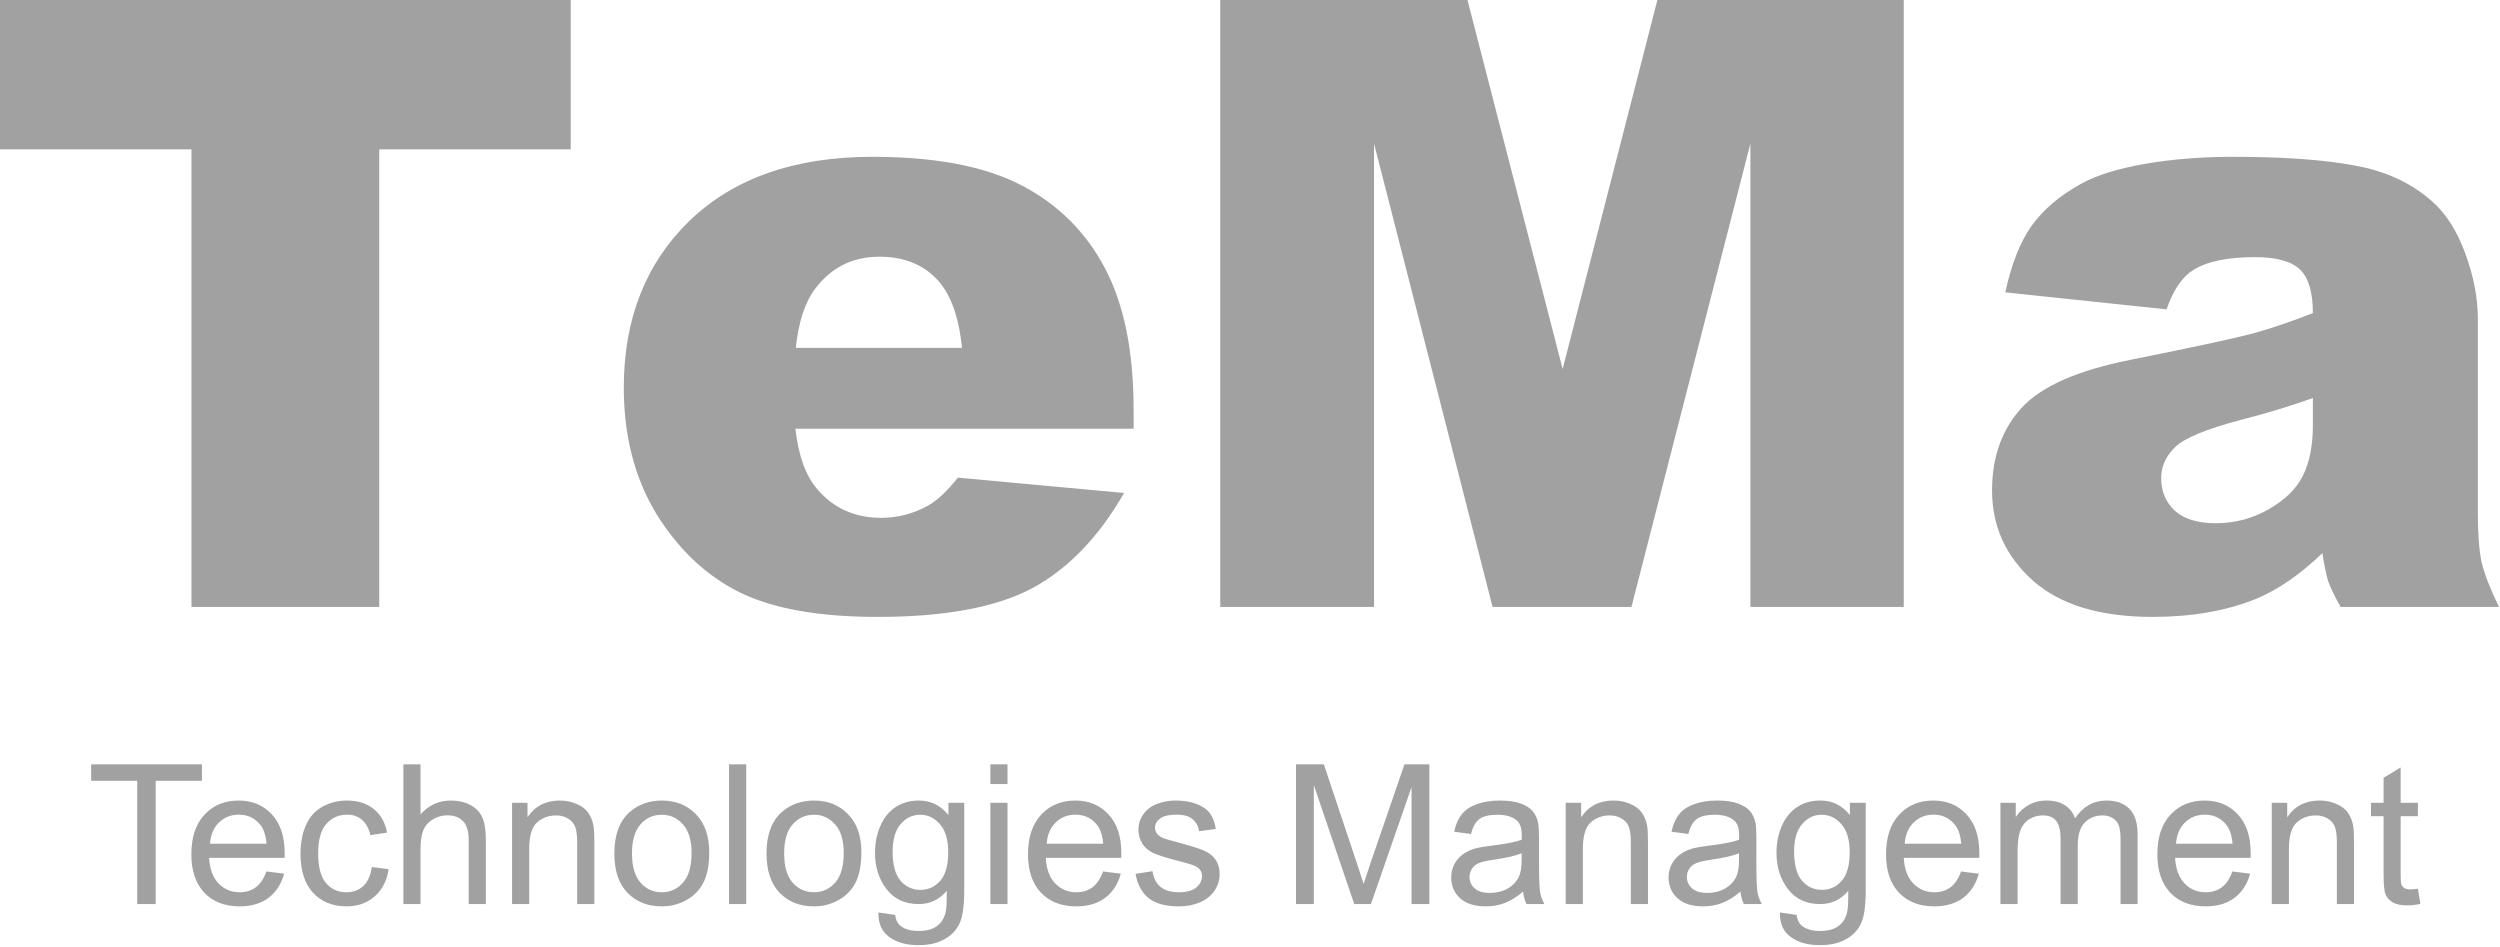
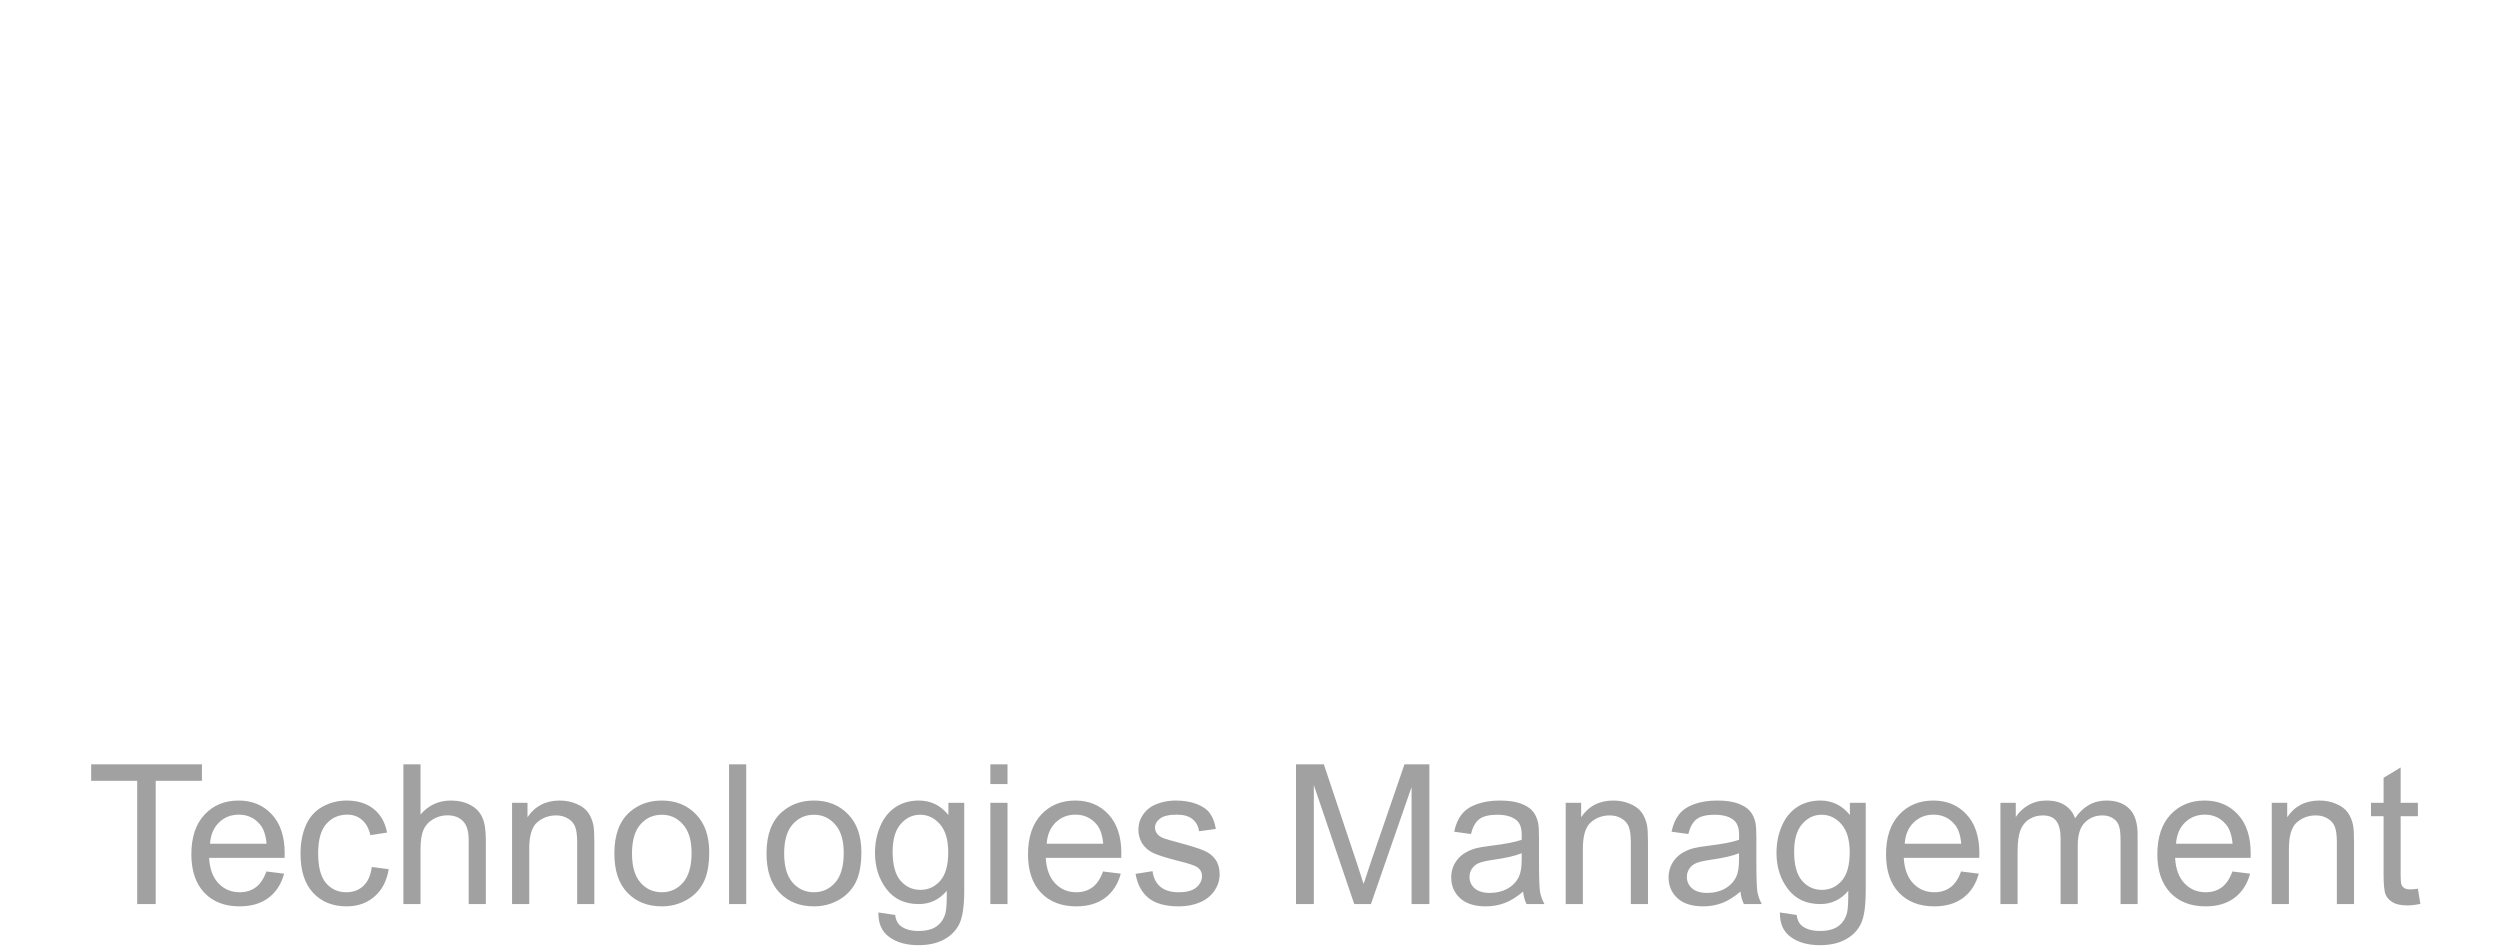
<svg xmlns="http://www.w3.org/2000/svg" width="589" height="223" viewBox="0 0 589 223" fill="none">
  <g clip-path="url(#clip0_814_3544)">
-     <path d="M-0.008 -0.164H134.465V35.188H89.348V143H45.109V35.188H-0.008V-0.164ZM267.082 101.008H187.395C188.111 107.388 189.836 112.141 192.57 115.266C196.411 119.758 201.424 122.004 207.609 122.004C211.516 122.004 215.227 121.027 218.742 119.074C220.891 117.837 223.202 115.656 225.676 112.531L264.836 116.145C258.846 126.561 251.62 134.048 243.156 138.605C234.693 143.098 222.551 145.344 206.73 145.344C192.993 145.344 182.186 143.423 174.309 139.582C166.431 135.676 159.888 129.523 154.68 121.125C149.536 112.661 146.965 102.733 146.965 91.34C146.965 75.129 152.141 62.01 162.492 51.984C172.909 41.958 187.264 36.945 205.559 36.945C220.402 36.945 232.121 39.191 240.715 43.684C249.309 48.176 255.852 54.686 260.344 63.215C264.836 71.743 267.082 82.844 267.082 96.516V101.008ZM226.652 81.965C225.871 74.283 223.788 68.781 220.402 65.461C217.082 62.141 212.688 60.48 207.219 60.48C200.904 60.48 195.858 62.987 192.082 68C189.673 71.125 188.143 75.78 187.492 81.965H226.652ZM287.492 -0.164H345.695L368.156 86.945L390.52 -0.164H448.527V143H412.395V33.82L384.367 143H351.652L323.723 33.82V143H287.492V-0.164ZM510.441 72.883L472.453 68.879C473.885 62.238 475.936 57.03 478.605 53.254C481.34 49.413 485.246 46.092 490.324 43.293C493.97 41.275 498.983 39.712 505.363 38.605C511.743 37.499 518.645 36.945 526.066 36.945C537.98 36.945 547.551 37.629 554.777 38.996C562.004 40.298 568.026 43.065 572.844 47.297C576.229 50.227 578.898 54.393 580.852 59.797C582.805 65.135 583.781 70.246 583.781 75.129V120.93C583.781 125.812 584.074 129.654 584.66 132.453C585.311 135.188 586.678 138.703 588.762 143H551.457C549.96 140.331 548.983 138.312 548.527 136.945C548.072 135.513 547.616 133.299 547.16 130.305C541.952 135.318 536.776 138.898 531.633 141.047C524.602 143.911 516.431 145.344 507.121 145.344C494.751 145.344 485.344 142.479 478.898 136.75C472.518 131.021 469.328 123.957 469.328 115.559C469.328 107.681 471.639 101.203 476.262 96.125C480.884 91.047 489.413 87.271 501.848 84.797C516.757 81.802 526.424 79.719 530.852 78.547C535.279 77.31 539.966 75.715 544.914 73.762C544.914 68.879 543.905 65.461 541.887 63.508C539.868 61.555 536.32 60.578 531.242 60.578C524.732 60.578 519.849 61.62 516.594 63.703C514.055 65.331 512.004 68.391 510.441 72.883ZM544.914 93.781C539.445 95.734 533.749 97.46 527.824 98.957C519.751 101.105 514.641 103.221 512.492 105.305C510.279 107.453 509.172 109.895 509.172 112.629C509.172 115.754 510.246 118.326 512.395 120.344C514.608 122.297 517.831 123.273 522.062 123.273C526.49 123.273 530.591 122.199 534.367 120.051C538.208 117.902 540.91 115.298 542.473 112.238C544.1 109.113 544.914 105.077 544.914 100.129V93.781Z" fill="#A1A1A1" />
    <path d="M32.325 213V183.958H21.477V180.072H47.576V183.958H36.683V213H32.325ZM62.76 205.318L66.938 205.835C66.279 208.276 65.058 210.17 63.276 211.518C61.494 212.865 59.218 213.539 56.448 213.539C52.959 213.539 50.189 212.468 48.138 210.327C46.101 208.171 45.083 205.154 45.083 201.275C45.083 197.262 46.116 194.148 48.183 191.932C50.249 189.715 52.929 188.607 56.224 188.607C59.413 188.607 62.019 189.693 64.04 191.864C66.062 194.035 67.072 197.09 67.072 201.028C67.072 201.268 67.065 201.627 67.05 202.106H49.261C49.41 204.727 50.152 206.733 51.484 208.126C52.817 209.519 54.479 210.215 56.471 210.215C57.953 210.215 59.218 209.826 60.267 209.047C61.315 208.268 62.146 207.025 62.76 205.318ZM49.485 198.782H62.805C62.625 196.776 62.116 195.271 61.277 194.268C59.99 192.71 58.32 191.932 56.269 191.932C54.412 191.932 52.847 192.553 51.574 193.796C50.316 195.039 49.62 196.701 49.485 198.782ZM87.602 204.263L91.577 204.779C91.143 207.52 90.027 209.668 88.23 211.226C86.449 212.768 84.255 213.539 81.649 213.539C78.385 213.539 75.757 212.476 73.766 210.35C71.789 208.208 70.801 205.146 70.801 201.163C70.801 198.588 71.228 196.334 72.081 194.402C72.935 192.471 74.23 191.026 75.967 190.067C77.719 189.094 79.62 188.607 81.672 188.607C84.262 188.607 86.381 189.266 88.028 190.584C89.675 191.887 90.731 193.743 91.195 196.154L87.265 196.761C86.89 195.159 86.224 193.953 85.266 193.145C84.322 192.336 83.177 191.932 81.829 191.932C79.793 191.932 78.138 192.665 76.865 194.133C75.592 195.585 74.956 197.891 74.956 201.051C74.956 204.255 75.57 206.584 76.798 208.036C78.026 209.489 79.628 210.215 81.604 210.215C83.192 210.215 84.516 209.728 85.579 208.755C86.642 207.782 87.317 206.284 87.602 204.263ZM95.036 213V180.072H99.079V191.887C100.966 189.701 103.347 188.607 106.222 188.607C107.989 188.607 109.523 188.959 110.826 189.663C112.129 190.352 113.057 191.31 113.611 192.538C114.18 193.766 114.465 195.548 114.465 197.884V213H110.422V197.884C110.422 195.862 109.98 194.395 109.097 193.481C108.228 192.553 106.993 192.089 105.391 192.089C104.193 192.089 103.062 192.403 101.999 193.032C100.951 193.646 100.202 194.485 99.752 195.548C99.303 196.611 99.079 198.078 99.079 199.95V213H95.036ZM120.642 213V189.146H124.28V192.538C126.032 189.918 128.563 188.607 131.872 188.607C133.31 188.607 134.627 188.869 135.825 189.394C137.038 189.903 137.944 190.576 138.543 191.415C139.142 192.254 139.561 193.249 139.801 194.402C139.951 195.151 140.025 196.461 140.025 198.333V213H135.982V198.49C135.982 196.843 135.825 195.615 135.511 194.807C135.196 193.983 134.635 193.332 133.826 192.853C133.033 192.358 132.097 192.111 131.019 192.111C129.297 192.111 127.807 192.658 126.549 193.751C125.306 194.844 124.685 196.918 124.685 199.973V213H120.642ZM144.742 201.073C144.742 196.656 145.97 193.384 148.426 191.258C150.477 189.491 152.978 188.607 155.928 188.607C159.207 188.607 161.887 189.686 163.969 191.842C166.05 193.983 167.091 196.948 167.091 200.736C167.091 203.806 166.627 206.224 165.698 207.991C164.785 209.743 163.445 211.106 161.678 212.079C159.926 213.052 158.009 213.539 155.928 213.539C152.589 213.539 149.886 212.468 147.819 210.327C145.768 208.186 144.742 205.101 144.742 201.073ZM148.897 201.073C148.897 204.128 149.564 206.419 150.896 207.946C152.229 209.459 153.906 210.215 155.928 210.215C157.934 210.215 159.604 209.451 160.937 207.924C162.269 206.396 162.936 204.068 162.936 200.938C162.936 197.989 162.262 195.757 160.914 194.245C159.581 192.718 157.919 191.954 155.928 191.954C153.906 191.954 152.229 192.71 150.896 194.223C149.564 195.735 148.897 198.019 148.897 201.073ZM171.763 213V180.072H175.806V213H171.763ZM180.59 201.073C180.59 196.656 181.818 193.384 184.273 191.258C186.325 189.491 188.826 188.607 191.775 188.607C195.055 188.607 197.735 189.686 199.816 191.842C201.898 193.983 202.938 196.948 202.938 200.736C202.938 203.806 202.474 206.224 201.546 207.991C200.632 209.743 199.292 211.106 197.525 212.079C195.773 213.052 193.857 213.539 191.775 213.539C188.436 213.539 185.733 212.468 183.667 210.327C181.616 208.186 180.59 205.101 180.59 201.073ZM184.745 201.073C184.745 204.128 185.411 206.419 186.744 207.946C188.077 209.459 189.754 210.215 191.775 210.215C193.782 210.215 195.451 209.451 196.784 207.924C198.117 206.396 198.783 204.068 198.783 200.938C198.783 197.989 198.109 195.757 196.762 194.245C195.429 192.718 193.767 191.954 191.775 191.954C189.754 191.954 188.077 192.71 186.744 194.223C185.411 195.735 184.745 198.019 184.745 201.073ZM206.959 214.977L210.89 215.561C211.054 216.773 211.511 217.657 212.26 218.211C213.263 218.96 214.633 219.334 216.37 219.334C218.242 219.334 219.687 218.96 220.705 218.211C221.723 217.462 222.412 216.414 222.771 215.066C222.981 214.243 223.078 212.513 223.063 209.878C221.297 211.959 219.095 213 216.46 213C213.181 213 210.643 211.817 208.846 209.451C207.049 207.085 206.15 204.248 206.15 200.938C206.15 198.662 206.562 196.566 207.386 194.649C208.209 192.718 209.4 191.228 210.957 190.18C212.529 189.132 214.371 188.607 216.482 188.607C219.298 188.607 221.618 189.745 223.445 192.021V189.146H227.174V209.766C227.174 213.479 226.792 216.107 226.028 217.649C225.28 219.207 224.082 220.435 222.435 221.333C220.802 222.231 218.788 222.681 216.393 222.681C213.548 222.681 211.249 222.037 209.497 220.749C207.745 219.476 206.899 217.552 206.959 214.977ZM210.306 200.646C210.306 203.776 210.927 206.06 212.17 207.497C213.413 208.935 214.97 209.653 216.842 209.653C218.699 209.653 220.256 208.942 221.514 207.52C222.771 206.082 223.4 203.836 223.4 200.781C223.4 197.861 222.749 195.66 221.446 194.178C220.159 192.695 218.601 191.954 216.774 191.954C214.978 191.954 213.45 192.688 212.192 194.155C210.935 195.608 210.306 197.771 210.306 200.646ZM233.328 184.722V180.072H237.371V184.722H233.328ZM233.328 213V189.146H237.371V213H233.328ZM259.877 205.318L264.055 205.835C263.396 208.276 262.175 210.17 260.394 211.518C258.612 212.865 256.336 213.539 253.565 213.539C250.076 213.539 247.306 212.468 245.255 210.327C243.218 208.171 242.2 205.154 242.2 201.275C242.2 197.262 243.233 194.148 245.3 191.932C247.366 189.715 250.047 188.607 253.341 188.607C256.53 188.607 259.136 189.693 261.157 191.864C263.179 194.035 264.189 197.09 264.189 201.028C264.189 201.268 264.182 201.627 264.167 202.106H246.378C246.528 204.727 247.269 206.733 248.602 208.126C249.934 209.519 251.596 210.215 253.588 210.215C255.07 210.215 256.336 209.826 257.384 209.047C258.432 208.268 259.263 207.025 259.877 205.318ZM246.603 198.782H259.922C259.742 196.776 259.233 195.271 258.395 194.268C257.107 192.71 255.437 191.932 253.386 191.932C251.529 191.932 249.964 192.553 248.691 193.796C247.434 195.039 246.737 196.701 246.603 198.782ZM267.536 205.88L271.534 205.251C271.759 206.853 272.38 208.081 273.398 208.935C274.432 209.788 275.869 210.215 277.711 210.215C279.568 210.215 280.945 209.84 281.844 209.092C282.742 208.328 283.191 207.437 283.191 206.419C283.191 205.506 282.795 204.787 282.001 204.263C281.447 203.903 280.069 203.447 277.868 202.893C274.903 202.144 272.844 201.5 271.691 200.961C270.553 200.407 269.685 199.651 269.086 198.692C268.502 197.719 268.21 196.648 268.21 195.48C268.21 194.417 268.45 193.437 268.929 192.538C269.423 191.625 270.089 190.868 270.928 190.27C271.557 189.805 272.41 189.416 273.488 189.102C274.581 188.772 275.749 188.607 276.992 188.607C278.864 188.607 280.504 188.877 281.911 189.416C283.334 189.955 284.382 190.689 285.056 191.617C285.729 192.531 286.194 193.758 286.448 195.301L282.495 195.84C282.315 194.612 281.791 193.654 280.923 192.965C280.069 192.276 278.856 191.932 277.284 191.932C275.427 191.932 274.102 192.239 273.309 192.853C272.515 193.466 272.118 194.185 272.118 195.009C272.118 195.533 272.283 196.005 272.612 196.424C272.942 196.858 273.458 197.217 274.162 197.502C274.566 197.652 275.757 197.996 277.733 198.535C280.593 199.299 282.585 199.928 283.708 200.422C284.846 200.901 285.737 201.605 286.381 202.533C287.025 203.462 287.347 204.615 287.347 205.992C287.347 207.34 286.95 208.613 286.156 209.811C285.378 210.993 284.247 211.914 282.765 212.573C281.282 213.217 279.605 213.539 277.733 213.539C274.634 213.539 272.268 212.895 270.636 211.607C269.019 210.32 267.985 208.41 267.536 205.88ZM305.338 213V180.072H311.896L319.69 203.387C320.409 205.558 320.933 207.183 321.263 208.261C321.637 207.063 322.221 205.303 323.015 202.982L330.898 180.072H336.761V213H332.561V185.44L322.992 213H319.062L309.538 184.969V213H305.338ZM358.84 210.058C357.342 211.33 355.897 212.229 354.505 212.753C353.127 213.277 351.645 213.539 350.058 213.539C347.437 213.539 345.423 212.903 344.016 211.63C342.608 210.342 341.904 208.702 341.904 206.711C341.904 205.543 342.166 204.48 342.69 203.521C343.229 202.548 343.926 201.77 344.779 201.186C345.648 200.602 346.621 200.16 347.699 199.86C348.493 199.651 349.691 199.449 351.293 199.254C354.557 198.865 356.961 198.4 358.503 197.861C358.518 197.307 358.525 196.955 358.525 196.806C358.525 195.159 358.144 193.998 357.38 193.324C356.347 192.411 354.812 191.954 352.775 191.954C350.874 191.954 349.466 192.291 348.553 192.965C347.654 193.624 346.988 194.799 346.554 196.491L342.601 195.952C342.96 194.26 343.551 192.897 344.375 191.864C345.199 190.816 346.389 190.015 347.946 189.461C349.504 188.892 351.308 188.607 353.359 188.607C355.396 188.607 357.05 188.847 358.323 189.326C359.596 189.805 360.532 190.412 361.131 191.146C361.73 191.864 362.149 192.778 362.389 193.886C362.523 194.575 362.591 195.817 362.591 197.614V203.005C362.591 206.763 362.673 209.144 362.838 210.147C363.018 211.136 363.362 212.087 363.871 213H359.648C359.229 212.161 358.96 211.181 358.84 210.058ZM358.503 201.028C357.035 201.627 354.834 202.136 351.899 202.556C350.237 202.795 349.062 203.065 348.373 203.364C347.684 203.664 347.153 204.105 346.778 204.689C346.404 205.258 346.217 205.895 346.217 206.599C346.217 207.677 346.621 208.575 347.43 209.294C348.253 210.013 349.451 210.372 351.023 210.372C352.581 210.372 353.966 210.035 355.179 209.361C356.392 208.673 357.283 207.737 357.852 206.554C358.286 205.64 358.503 204.293 358.503 202.511V201.028ZM368.88 213V189.146H372.519V192.538C374.271 189.918 376.801 188.607 380.11 188.607C381.548 188.607 382.866 188.869 384.063 189.394C385.276 189.903 386.182 190.576 386.781 191.415C387.38 192.254 387.799 193.249 388.039 194.402C388.189 195.151 388.264 196.461 388.264 198.333V213H384.221V198.49C384.221 196.843 384.063 195.615 383.749 194.807C383.435 193.983 382.873 193.332 382.064 192.853C381.271 192.358 380.335 192.111 379.257 192.111C377.535 192.111 376.045 192.658 374.787 193.751C373.544 194.844 372.923 196.918 372.923 199.973V213H368.88ZM410.051 210.058C408.553 211.33 407.108 212.229 405.716 212.753C404.338 213.277 402.856 213.539 401.269 213.539C398.648 213.539 396.634 212.903 395.227 211.63C393.819 210.342 393.115 208.702 393.115 206.711C393.115 205.543 393.377 204.48 393.901 203.521C394.44 202.548 395.137 201.77 395.99 201.186C396.859 200.602 397.832 200.16 398.91 199.86C399.704 199.651 400.902 199.449 402.504 199.254C405.768 198.865 408.172 198.4 409.714 197.861C409.729 197.307 409.736 196.955 409.736 196.806C409.736 195.159 409.354 193.998 408.591 193.324C407.558 192.411 406.023 191.954 403.986 191.954C402.085 191.954 400.677 192.291 399.764 192.965C398.865 193.624 398.199 194.799 397.765 196.491L393.812 195.952C394.171 194.26 394.762 192.897 395.586 191.864C396.41 190.816 397.6 190.015 399.157 189.461C400.715 188.892 402.519 188.607 404.57 188.607C406.607 188.607 408.261 188.847 409.534 189.326C410.807 189.805 411.743 190.412 412.342 191.146C412.941 191.864 413.36 192.778 413.6 193.886C413.734 194.575 413.802 195.817 413.802 197.614V203.005C413.802 206.763 413.884 209.144 414.049 210.147C414.229 211.136 414.573 212.087 415.082 213H410.859C410.44 212.161 410.171 211.181 410.051 210.058ZM409.714 201.028C408.246 201.627 406.045 202.136 403.11 202.556C401.448 202.795 400.273 203.065 399.584 203.364C398.895 203.664 398.364 204.105 397.989 204.689C397.615 205.258 397.428 205.895 397.428 206.599C397.428 207.677 397.832 208.575 398.641 209.294C399.464 210.013 400.662 210.372 402.234 210.372C403.792 210.372 405.177 210.035 406.39 209.361C407.603 208.673 408.493 207.737 409.062 206.554C409.497 205.64 409.714 204.293 409.714 202.511V201.028ZM419.35 214.977L423.28 215.561C423.445 216.773 423.902 217.657 424.65 218.211C425.654 218.96 427.024 219.334 428.761 219.334C430.632 219.334 432.077 218.96 433.096 218.211C434.114 217.462 434.803 216.414 435.162 215.066C435.372 214.243 435.469 212.513 435.454 209.878C433.687 211.959 431.486 213 428.851 213C425.571 213 423.033 211.817 421.236 209.451C419.439 207.085 418.541 204.248 418.541 200.938C418.541 198.662 418.953 196.566 419.776 194.649C420.6 192.718 421.79 191.228 423.348 190.18C424.92 189.132 426.762 188.607 428.873 188.607C431.688 188.607 434.009 189.745 435.836 192.021V189.146H439.564V209.766C439.564 213.479 439.183 216.107 438.419 217.649C437.67 219.207 436.472 220.435 434.825 221.333C433.193 222.231 431.179 222.681 428.783 222.681C425.938 222.681 423.64 222.037 421.888 220.749C420.136 219.476 419.29 217.552 419.35 214.977ZM422.696 200.646C422.696 203.776 423.318 206.06 424.561 207.497C425.803 208.935 427.361 209.653 429.232 209.653C431.089 209.653 432.646 208.942 433.904 207.52C435.162 206.082 435.791 203.836 435.791 200.781C435.791 197.861 435.14 195.66 433.837 194.178C432.549 192.695 430.992 191.954 429.165 191.954C427.368 191.954 425.841 192.688 424.583 194.155C423.325 195.608 422.696 197.771 422.696 200.646ZM462.025 205.318L466.203 205.835C465.544 208.276 464.324 210.17 462.542 211.518C460.76 212.865 458.484 213.539 455.714 213.539C452.225 213.539 449.455 212.468 447.403 210.327C445.367 208.171 444.349 205.154 444.349 201.275C444.349 197.262 445.382 194.148 447.448 191.932C449.515 189.715 452.195 188.607 455.489 188.607C458.679 188.607 461.284 189.693 463.306 191.864C465.327 194.035 466.338 197.09 466.338 201.028C466.338 201.268 466.33 201.627 466.315 202.106H448.526C448.676 204.727 449.417 206.733 450.75 208.126C452.083 209.519 453.745 210.215 455.736 210.215C457.219 210.215 458.484 209.826 459.532 209.047C460.58 208.268 461.411 207.025 462.025 205.318ZM448.751 198.782H462.07C461.891 196.776 461.382 195.271 460.543 194.268C459.255 192.71 457.586 191.932 455.534 191.932C453.677 191.932 452.113 192.553 450.84 193.796C449.582 195.039 448.886 196.701 448.751 198.782ZM471.302 213V189.146H474.918V192.493C475.667 191.325 476.662 190.389 477.905 189.686C479.148 188.967 480.563 188.607 482.15 188.607C483.917 188.607 485.362 188.974 486.485 189.708C487.623 190.442 488.424 191.467 488.889 192.785C490.775 190 493.231 188.607 496.256 188.607C498.622 188.607 500.441 189.266 501.714 190.584C502.987 191.887 503.623 193.901 503.623 196.626V213H499.603V197.974C499.603 196.356 499.468 195.196 499.198 194.492C498.944 193.773 498.472 193.197 497.783 192.763C497.094 192.328 496.286 192.111 495.357 192.111C493.68 192.111 492.288 192.673 491.18 193.796C490.072 194.904 489.518 196.686 489.518 199.142V213H485.475V197.502C485.475 195.705 485.145 194.357 484.486 193.459C483.827 192.561 482.749 192.111 481.252 192.111C480.114 192.111 479.058 192.411 478.085 193.01C477.127 193.609 476.43 194.485 475.996 195.638C475.562 196.791 475.345 198.453 475.345 200.624V213H471.302ZM525.949 205.318L530.127 205.835C529.468 208.276 528.248 210.17 526.466 211.518C524.684 212.865 522.408 213.539 519.638 213.539C516.149 213.539 513.379 212.468 511.327 210.327C509.291 208.171 508.272 205.154 508.272 201.275C508.272 197.262 509.306 194.148 511.372 191.932C513.438 189.715 516.119 188.607 519.413 188.607C522.603 188.607 525.208 189.693 527.229 191.864C529.251 194.035 530.262 197.09 530.262 201.028C530.262 201.268 530.254 201.627 530.239 202.106H512.45C512.6 204.727 513.341 206.733 514.674 208.126C516.007 209.519 517.669 210.215 519.66 210.215C521.143 210.215 522.408 209.826 523.456 209.047C524.504 208.268 525.335 207.025 525.949 205.318ZM512.675 198.782H525.994C525.814 196.776 525.305 195.271 524.467 194.268C523.179 192.71 521.509 191.932 519.458 191.932C517.601 191.932 516.036 192.553 514.764 193.796C513.506 195.039 512.81 196.701 512.675 198.782ZM535.226 213V189.146H538.864V192.538C540.616 189.918 543.147 188.607 546.456 188.607C547.894 188.607 549.211 188.869 550.409 189.394C551.622 189.903 552.528 190.576 553.127 191.415C553.726 192.254 554.145 193.249 554.385 194.402C554.535 195.151 554.609 196.461 554.609 198.333V213H550.566V198.49C550.566 196.843 550.409 195.615 550.095 194.807C549.78 193.983 549.219 193.332 548.41 192.853C547.617 192.358 546.681 192.111 545.603 192.111C543.881 192.111 542.391 192.658 541.133 193.751C539.89 194.844 539.269 196.918 539.269 199.973V213H535.226ZM569.658 209.384L570.242 212.955C569.104 213.195 568.086 213.314 567.188 213.314C565.72 213.314 564.582 213.082 563.773 212.618C562.965 212.154 562.396 211.548 562.066 210.799C561.737 210.035 561.572 208.44 561.572 206.015V192.291H558.607V189.146H561.572V183.239L565.593 180.813V189.146H569.658V192.291H565.593V206.239C565.593 207.392 565.66 208.133 565.795 208.463C565.945 208.792 566.177 209.054 566.491 209.249C566.821 209.444 567.285 209.541 567.884 209.541C568.333 209.541 568.924 209.489 569.658 209.384Z" fill="#A1A1A1" />
  </g>
  <defs>
    <clipPath id="clip0_814_3544">
      <rect width="589" height="223" fill="white" />
    </clipPath>
  </defs>
</svg>